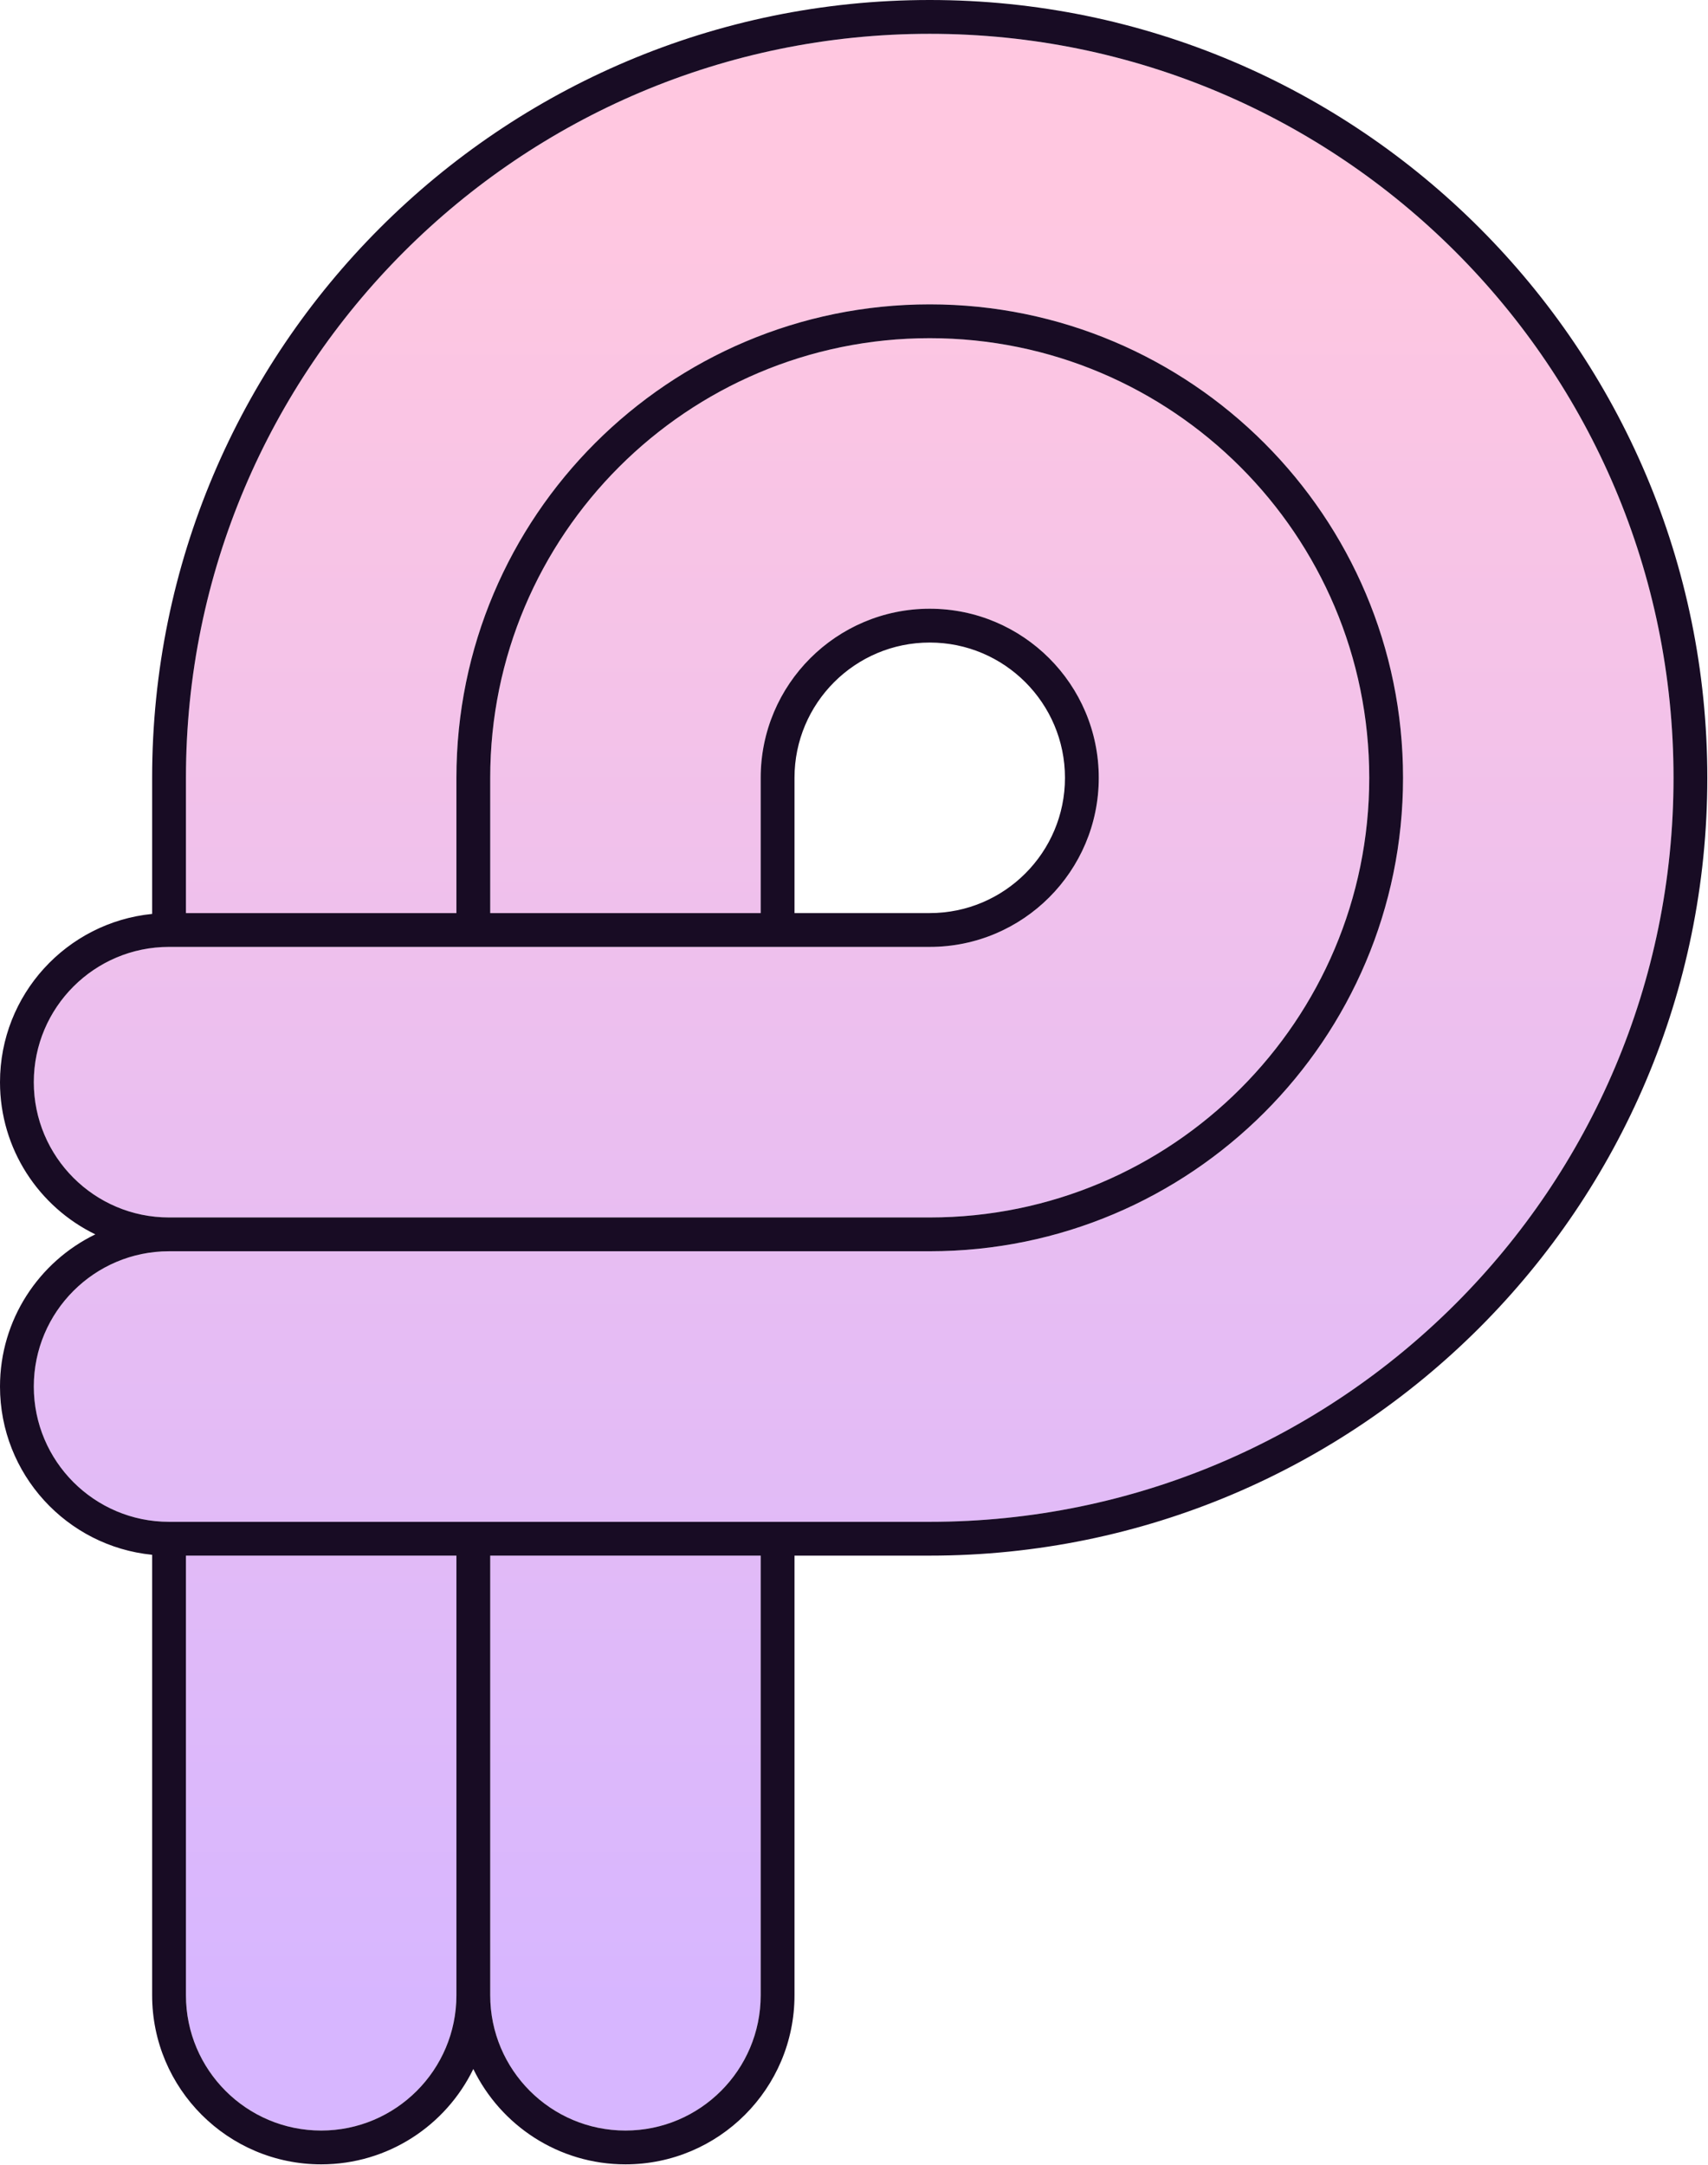
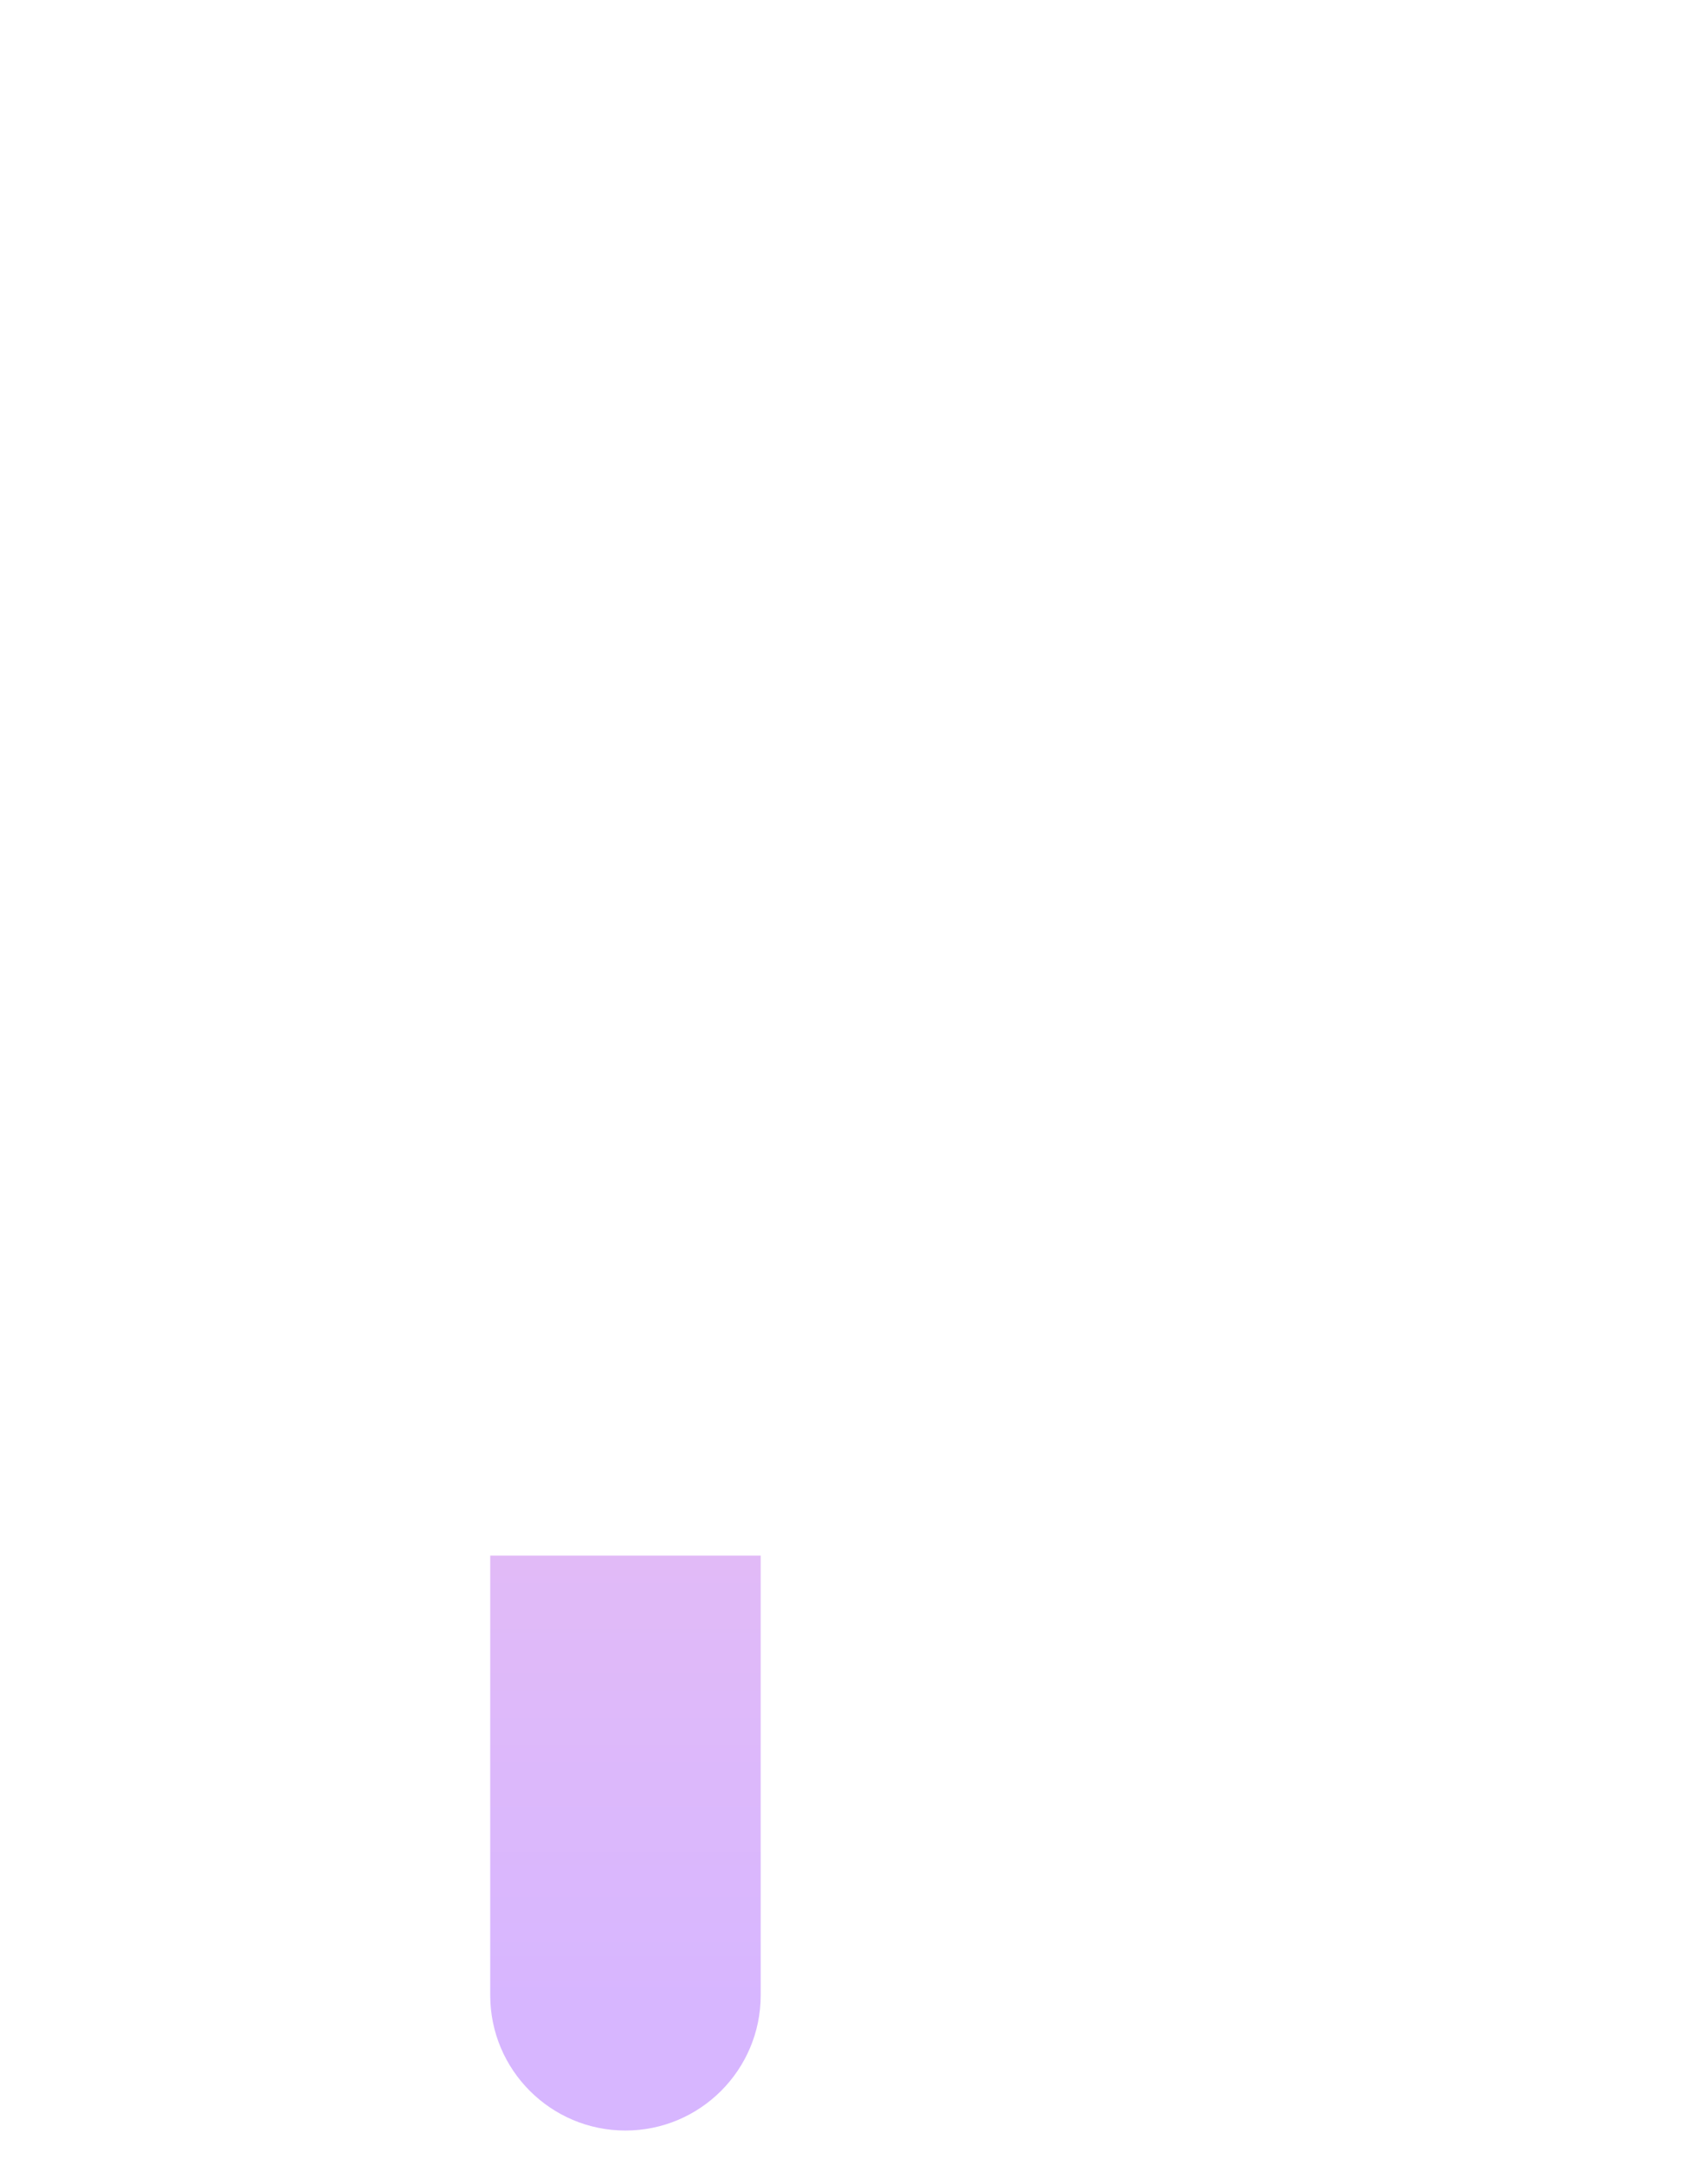
<svg xmlns="http://www.w3.org/2000/svg" xmlns:ns1="http://www.serif.com/" width="842px" height="1067px" version="1.1" xml:space="preserve" style="fill-rule:evenodd;clip-rule:evenodd;stroke-linejoin:round;stroke-miterlimit:2;">
  <g transform="matrix(1,0,0,1,-647.245,-534.745)">
    <g transform="matrix(1,0,0,1,168.078,168.078)">
      <g id="P---1-Outline-Filled---Gradient" ns1:id="P - 1 Outline Filled - Gradient" transform="matrix(1,0,0,1,179.167,8.377)">
        <path d="M541.667,1341.62L541.667,1124.96L675,1124.96L675,1191.67L675,1266.62L675,1341.62C675,1378.42 645.128,1408.29 608.333,1408.29C571.539,1408.29 541.667,1378.42 541.667,1341.62Z" style="fill:url(#_Linear1);" />
-         <path d="M391.667,1341.62L391.667,1266.62L391.667,1124.96L525,1124.96L525,1341.62C525,1378.42 495.128,1408.29 458.333,1408.29C421.539,1408.29 391.667,1378.42 391.667,1341.62Z" style="fill:url(#_Linear2);" />
-         <path d="M383.333,824.956L758.333,824.956C804.326,824.956 841.667,787.615 841.667,741.623C841.667,695.63 804.326,658.289 758.333,658.289C712.34,658.289 675,695.63 675,741.623L675,808.289L541.667,808.289L541.667,741.623C541.667,622.041 638.752,524.956 758.333,524.956C877.915,524.956 975,622.041 975,741.623C975,861.204 877.915,958.289 758.333,958.289L383.333,958.289C346.539,958.289 316.667,928.417 316.667,891.623C316.667,854.828 346.539,824.956 383.333,824.956Z" style="fill:url(#_Linear3);" />
-         <path d="M391.667,741.623C391.667,539.254 555.964,374.956 758.333,374.956C960.702,374.956 1125,539.254 1125,741.623C1125,796.149 1113.07,847.912 1091.69,894.441C1080.35,919.116 1066.34,942.318 1050.05,963.681C1029.24,990.975 1004.68,1015.26 977.15,1035.78C970.367,1040.84 963.402,1045.67 956.269,1050.26C915.138,1076.7 868.387,1095.16 818.219,1103.41C809.919,1104.78 801.526,1105.87 793.049,1106.66C781.621,1107.74 770.041,1108.29 758.333,1108.29L383.333,1108.29C346.539,1108.29 316.667,1078.42 316.667,1041.62C316.667,1004.83 346.539,974.956 383.333,974.956L758.333,974.956C887.114,974.956 991.667,870.403 991.667,741.623C991.667,612.842 887.114,508.289 758.333,508.289C629.553,508.289 525,612.842 525,741.623L525,808.289L391.667,808.289L391.667,741.623Z" style="fill:url(#_Linear4);" />
        <g id="P" transform="matrix(1,0,0,1,-216.667,-83.377)">
-           <path d="M563.657,1050C535.852,1036.49 516.667,1007.97 516.667,975C516.667,931.819 549.58,896.266 591.667,892.079L591.667,825C591.667,613.433 763.433,441.667 975,441.667C1186.57,441.667 1358.33,613.433 1358.33,825C1358.33,1036.57 1186.57,1208.33 975,1208.33L908.333,1208.33L908.333,1350L908.333,1424.98L908.333,1425C908.333,1470.99 870.993,1508.33 825,1508.33C792.033,1508.33 763.511,1489.15 750,1461.34C736.489,1489.15 707.967,1508.33 675,1508.33C629.007,1508.33 591.667,1470.99 591.667,1425L591.667,1207.92C549.58,1203.73 516.667,1168.18 516.667,1125C516.667,1092.03 535.852,1063.51 563.657,1050ZM600,908.333C563.206,908.333 533.333,938.206 533.333,975C533.333,1011.79 563.206,1041.67 600,1041.67L975,1041.67C1094.58,1041.67 1191.67,944.582 1191.67,825C1191.67,705.418 1094.58,608.333 975,608.333C855.418,608.333 758.333,705.418 758.333,825L758.333,891.667L891.667,891.667L891.667,825C891.667,779.007 929.007,741.667 975,741.667C1020.99,741.667 1058.33,779.007 1058.33,825C1058.33,870.993 1020.99,908.333 975,908.333L600,908.333ZM608.333,825L608.333,891.667L741.667,891.667L741.667,825C741.667,696.22 846.22,591.667 975,591.667C1103.78,591.667 1208.33,696.22 1208.33,825C1208.33,953.78 1103.78,1058.33 975,1058.33L600,1058.33C563.206,1058.33 533.333,1088.21 533.333,1125C533.333,1161.79 563.206,1191.67 600,1191.67L975,1191.67C1177.37,1191.67 1341.67,1027.37 1341.67,825C1341.67,622.631 1177.37,458.333 975,458.333C772.631,458.333 608.333,622.631 608.333,825ZM891.667,1350L891.667,1208.33L758.333,1208.33L758.333,1425C758.333,1461.79 788.206,1491.67 825,1491.67C861.794,1491.67 891.667,1461.79 891.667,1425L891.667,1424.98L891.667,1350ZM608.333,1425C608.333,1461.79 638.206,1491.67 675,1491.67C711.794,1491.67 741.667,1461.79 741.667,1425L741.667,1208.33L608.333,1208.33L608.333,1350L608.333,1425ZM908.333,825L908.333,891.667L975,891.667C1011.79,891.667 1041.67,861.794 1041.67,825C1041.67,788.206 1011.79,758.333 975,758.333C938.206,758.333 908.333,788.206 908.333,825Z" style="fill:rgb(24,12,36);" />
-         </g>
+           </g>
      </g>
    </g>
  </g>
  <defs>
    <linearGradient id="_Linear1" x1="0" y1="0" x2="1" y2="0" gradientUnits="userSpaceOnUse" gradientTransform="matrix(5.51091e-14,-900,900,5.51091e-14,750,1350)">
      <stop offset="0" style="stop-color:rgb(215,182,255);stop-opacity:1" />
      <stop offset="1" style="stop-color:rgb(255,199,224);stop-opacity:1" />
    </linearGradient>
    <linearGradient id="_Linear2" x1="0" y1="0" x2="1" y2="0" gradientUnits="userSpaceOnUse" gradientTransform="matrix(5.51091e-14,-900,900,5.51091e-14,750,1350)">
      <stop offset="0" style="stop-color:rgb(215,182,255);stop-opacity:1" />
      <stop offset="1" style="stop-color:rgb(255,199,224);stop-opacity:1" />
    </linearGradient>
    <linearGradient id="_Linear3" x1="0" y1="0" x2="1" y2="0" gradientUnits="userSpaceOnUse" gradientTransform="matrix(5.51091e-14,-900,900,5.51091e-14,750,1350)">
      <stop offset="0" style="stop-color:rgb(215,182,255);stop-opacity:1" />
      <stop offset="1" style="stop-color:rgb(255,199,224);stop-opacity:1" />
    </linearGradient>
    <linearGradient id="_Linear4" x1="0" y1="0" x2="1" y2="0" gradientUnits="userSpaceOnUse" gradientTransform="matrix(5.51091e-14,-900,900,5.51091e-14,750,1350)">
      <stop offset="0" style="stop-color:rgb(215,182,255);stop-opacity:1" />
      <stop offset="1" style="stop-color:rgb(255,199,224);stop-opacity:1" />
    </linearGradient>
  </defs>
</svg>